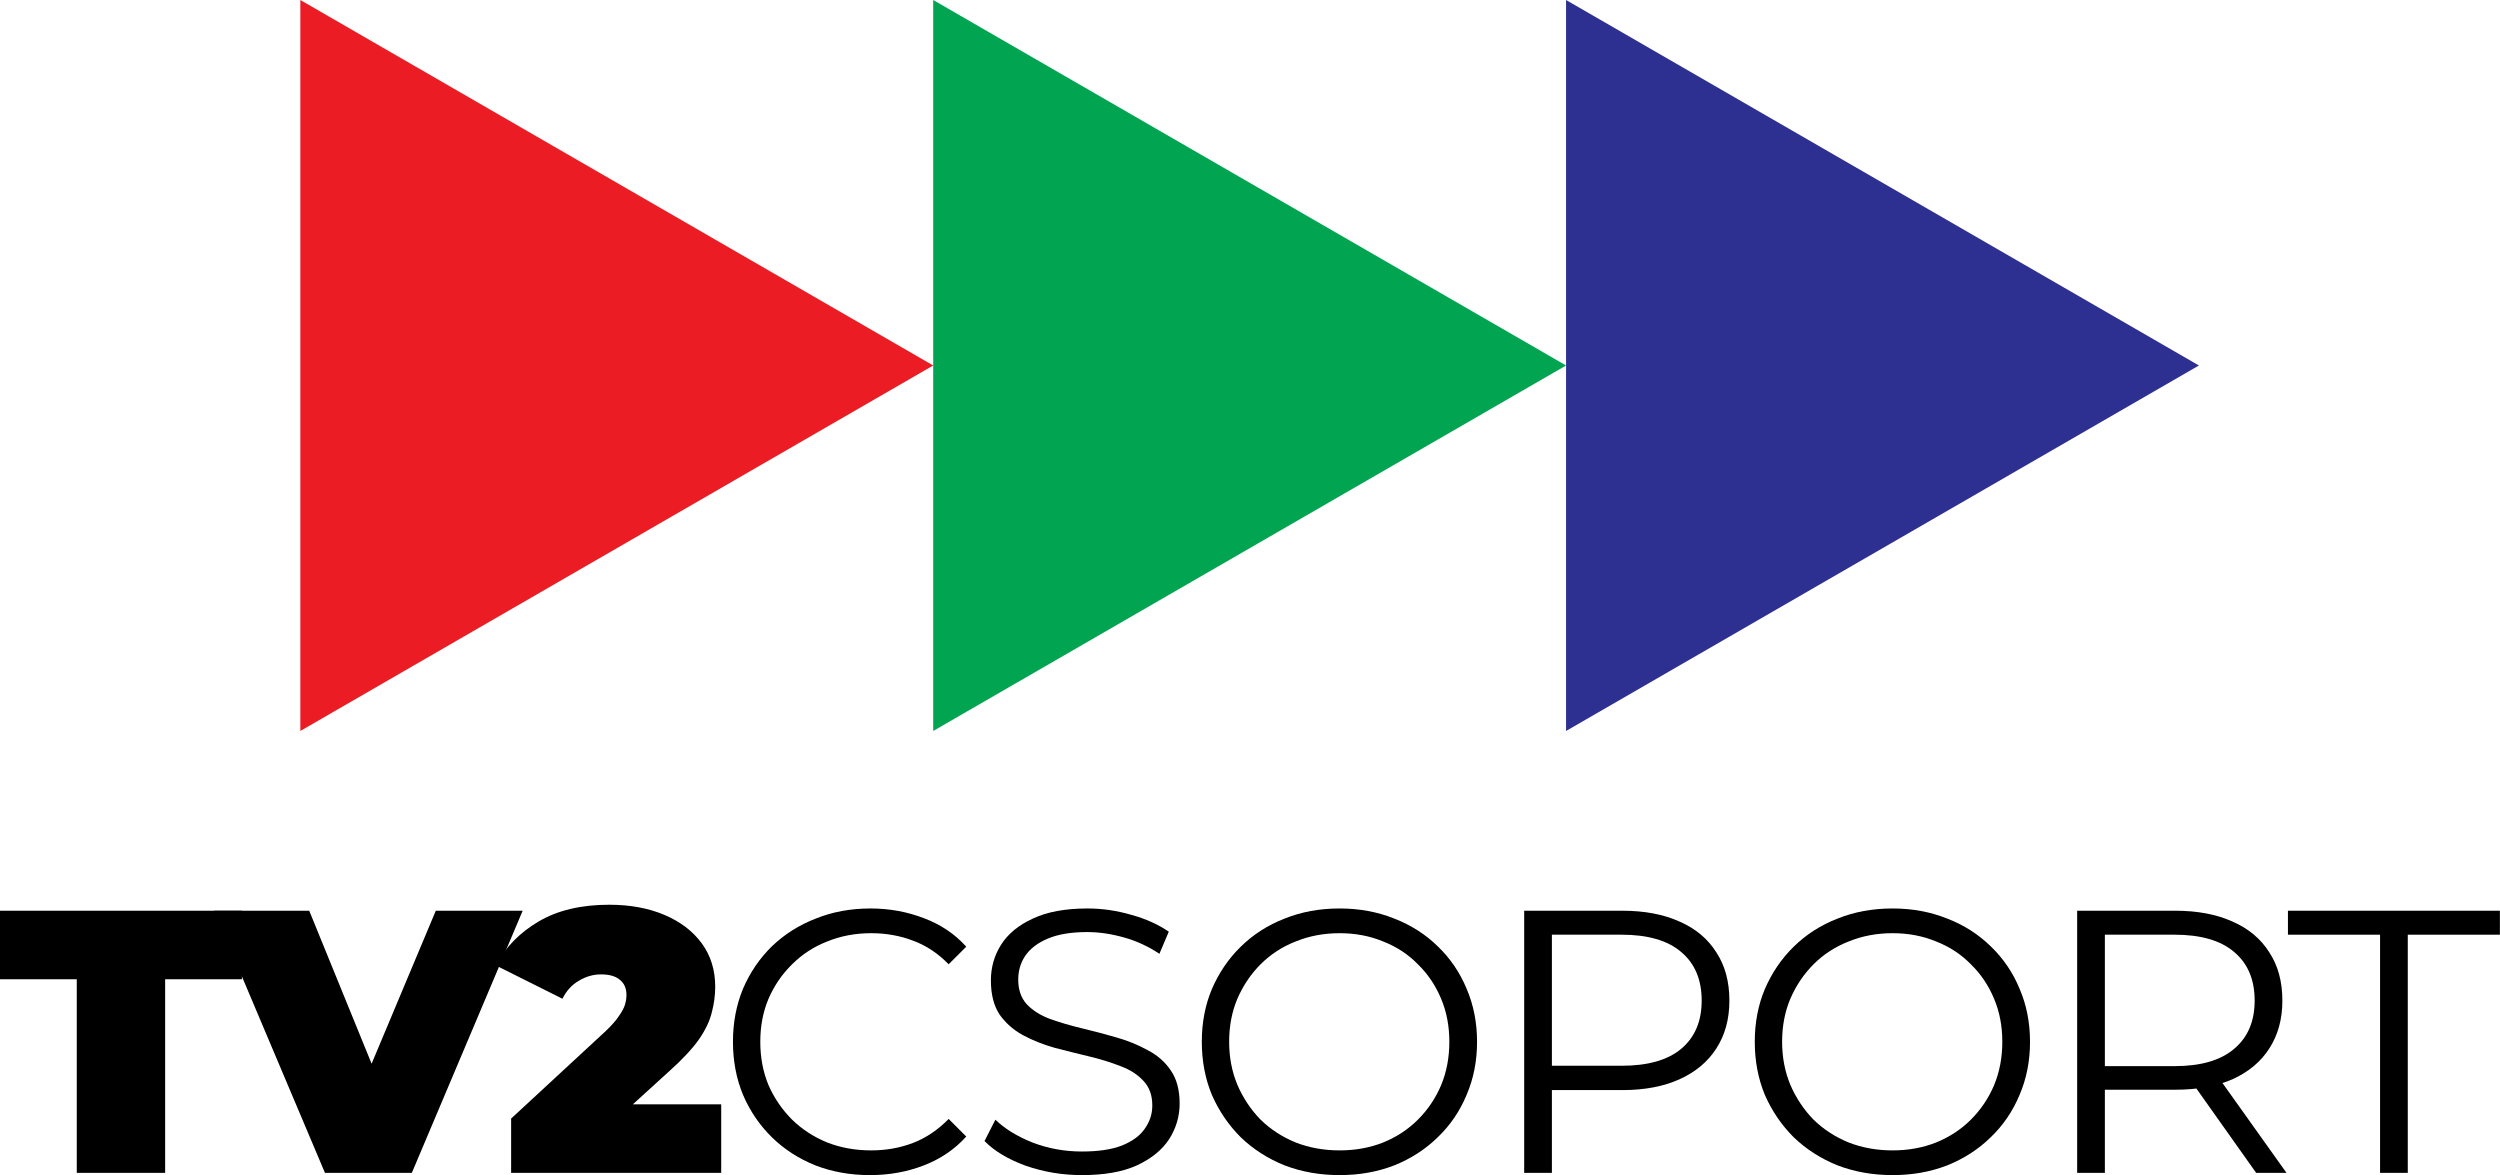
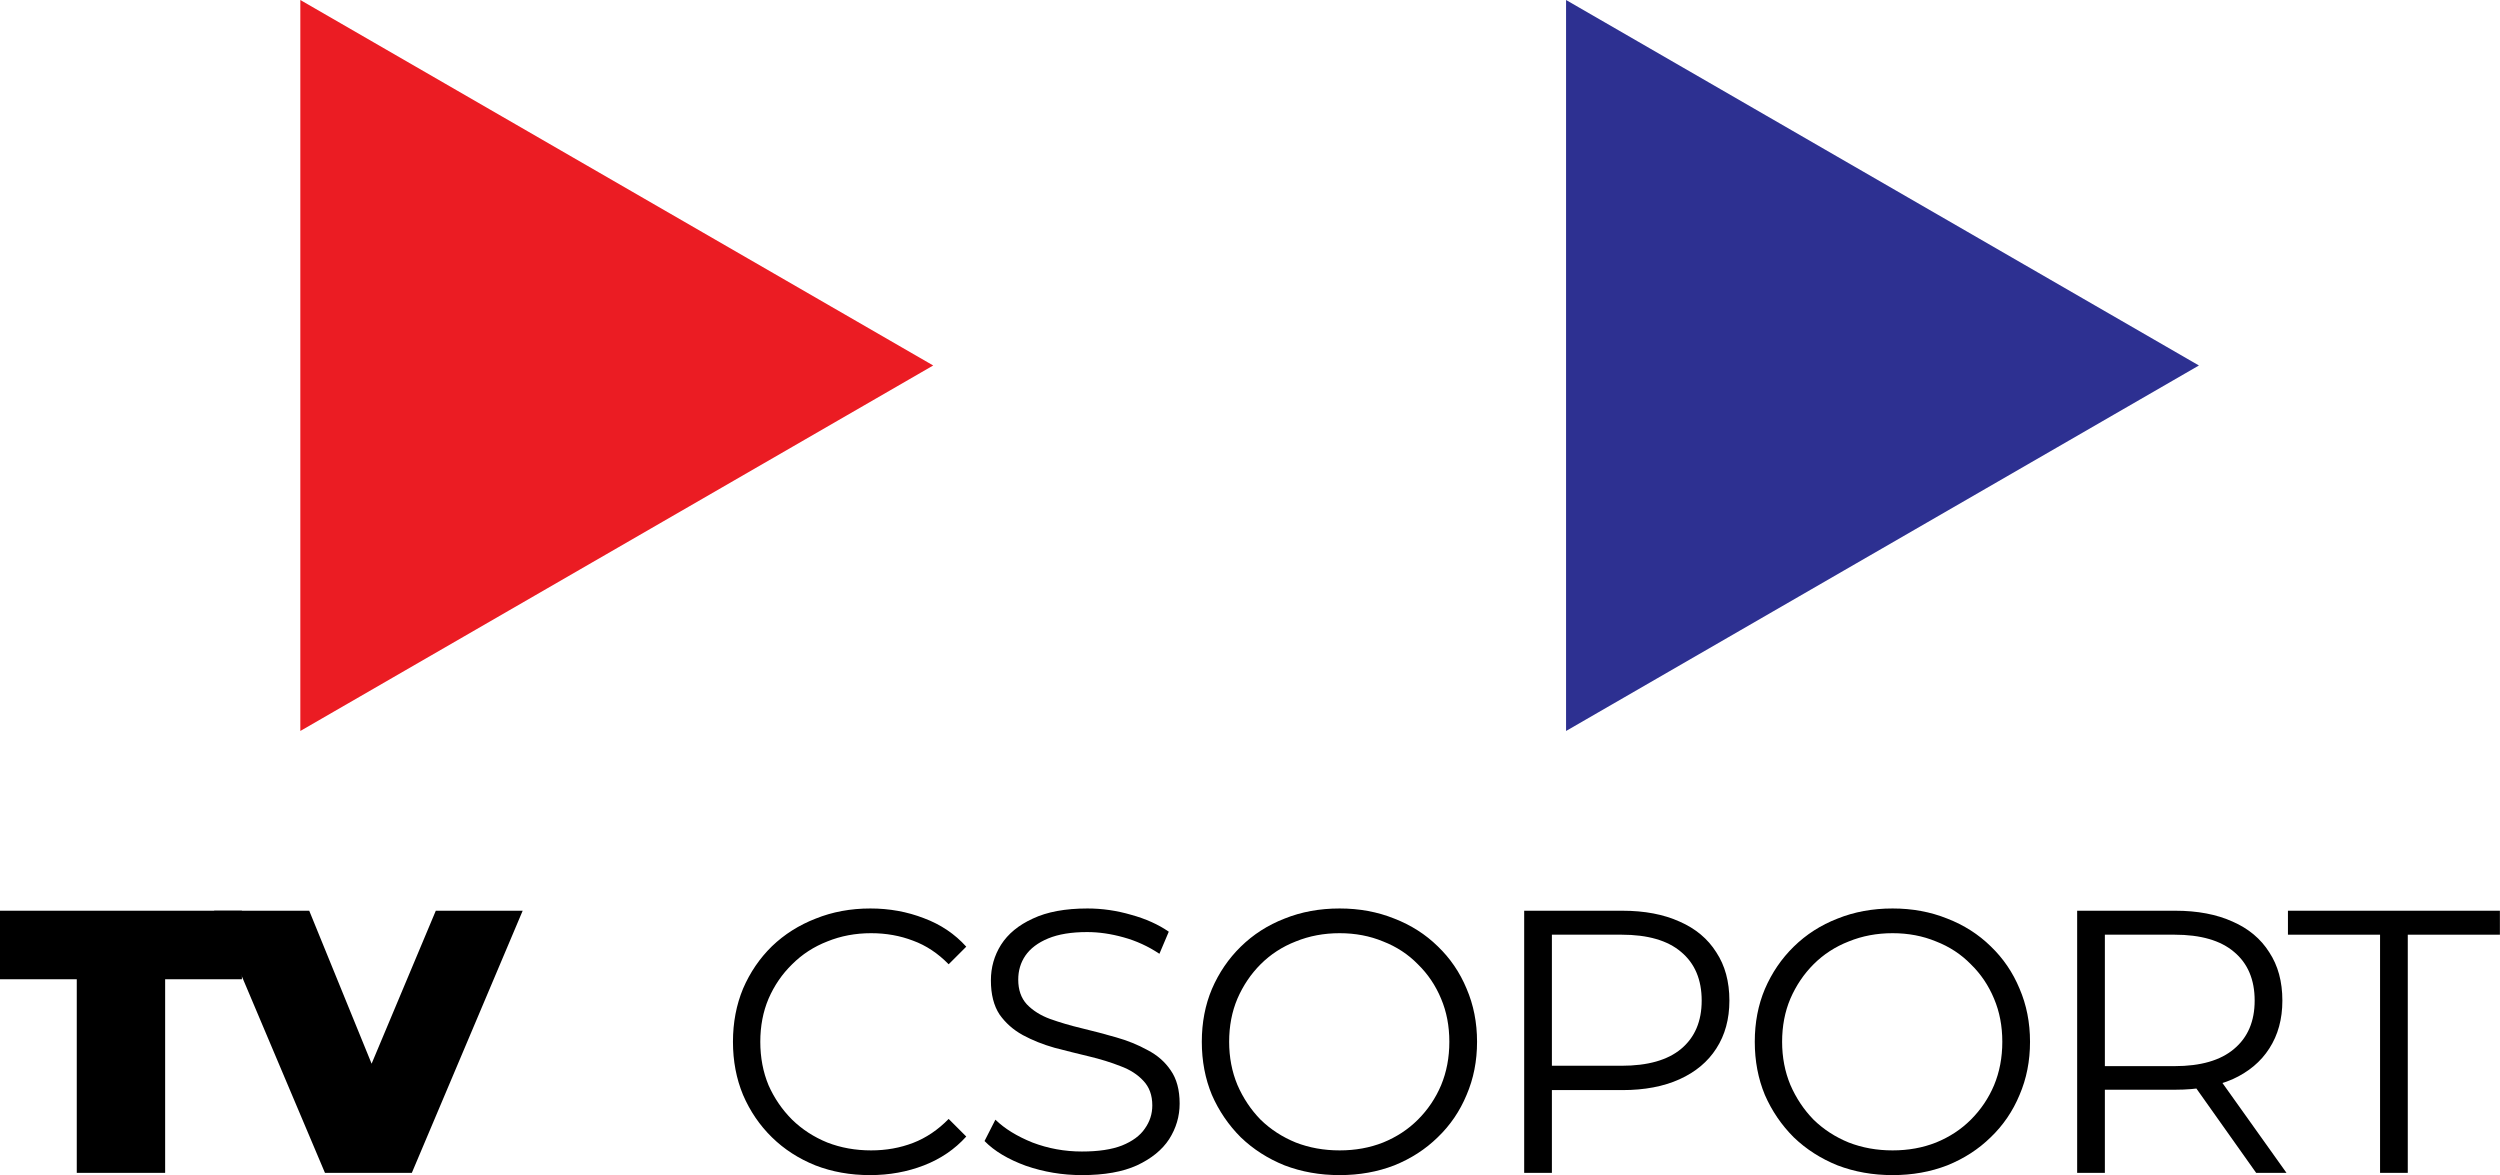
<svg xmlns="http://www.w3.org/2000/svg" width="3338" height="1569" viewBox="0 0 3338 1569" fill="none">
  <path d="M3177.86 1566V1248H3054.86V1216H3337.86V1248H3214.86V1566H3177.86Z" fill="black" />
  <path d="M2773.42 1566V1216H2904.42C2934.09 1216 2959.59 1220.83 2980.92 1230.5C3002.26 1239.83 3018.59 1253.5 3029.92 1271.5C3041.59 1289.17 3047.42 1310.67 3047.42 1336C3047.42 1360.67 3041.59 1382 3029.92 1400C3018.59 1417.67 3002.26 1431.33 2980.92 1441C2959.59 1450.33 2934.09 1455 2904.42 1455H2793.92L2810.42 1438V1566H2773.42ZM3012.42 1566L2922.42 1439H2962.42L3052.92 1566H3012.42ZM2810.42 1441L2793.92 1423.5H2903.42C2938.42 1423.5 2964.92 1415.83 2982.92 1400.5C3001.26 1385.17 3010.42 1363.67 3010.42 1336C3010.42 1308 3001.26 1286.33 2982.92 1271C2964.92 1255.67 2938.42 1248 2903.42 1248H2793.92L2810.42 1230.5V1441Z" fill="black" />
  <path d="M2526.98 1569C2500.65 1569 2476.15 1564.67 2453.48 1556C2431.15 1547 2411.65 1534.5 2394.98 1518.5C2378.65 1502.17 2365.82 1483.33 2356.48 1462C2347.48 1440.33 2342.98 1416.67 2342.98 1391C2342.98 1365.33 2347.48 1341.83 2356.48 1320.5C2365.82 1298.83 2378.65 1280 2394.98 1264C2411.65 1247.67 2431.15 1235.17 2453.48 1226.5C2475.82 1217.5 2500.32 1213 2526.98 1213C2553.32 1213 2577.65 1217.5 2599.98 1226.5C2622.32 1235.17 2641.65 1247.5 2657.98 1263.5C2674.65 1279.5 2687.48 1298.33 2696.48 1320C2705.82 1341.67 2710.48 1365.33 2710.48 1391C2710.48 1416.67 2705.82 1440.33 2696.48 1462C2687.48 1483.67 2674.65 1502.5 2657.98 1518.5C2641.65 1534.5 2622.32 1547 2599.98 1556C2577.65 1564.67 2553.32 1569 2526.98 1569ZM2526.98 1536C2547.98 1536 2567.32 1532.5 2584.98 1525.5C2602.98 1518.17 2618.48 1508 2631.48 1495C2644.82 1481.67 2655.15 1466.33 2662.48 1449C2669.82 1431.33 2673.48 1412 2673.48 1391C2673.48 1370 2669.82 1350.83 2662.48 1333.5C2655.15 1315.83 2644.82 1300.5 2631.48 1287.5C2618.48 1274.17 2602.98 1264 2584.98 1257C2567.32 1249.67 2547.98 1246 2526.98 1246C2505.98 1246 2486.48 1249.67 2468.48 1257C2450.48 1264 2434.82 1274.17 2421.48 1287.5C2408.48 1300.5 2398.15 1315.83 2390.48 1333.5C2383.15 1350.83 2379.48 1370 2379.48 1391C2379.48 1411.67 2383.15 1430.83 2390.48 1448.5C2398.15 1466.17 2408.48 1481.67 2421.48 1495C2434.82 1508 2450.48 1518.17 2468.48 1525.5C2486.48 1532.5 2505.98 1536 2526.98 1536Z" fill="black" />
  <path d="M2035.09 1566V1216H2166.09C2195.76 1216 2221.26 1220.83 2242.59 1230.5C2263.93 1239.83 2280.26 1253.5 2291.59 1271.5C2303.26 1289.17 2309.09 1310.67 2309.09 1336C2309.09 1360.67 2303.26 1382 2291.59 1400C2280.26 1417.67 2263.93 1431.33 2242.59 1441C2221.26 1450.67 2195.76 1455.5 2166.09 1455.5H2055.59L2072.09 1438V1566H2035.09ZM2072.09 1441L2055.59 1423H2165.09C2200.09 1423 2226.59 1415.5 2244.59 1400.5C2262.93 1385.17 2272.09 1363.67 2272.09 1336C2272.09 1308 2262.93 1286.33 2244.59 1271C2226.59 1255.67 2200.09 1248 2165.09 1248H2055.59L2072.09 1230.5V1441Z" fill="black" />
  <path d="M1788.66 1569C1762.33 1569 1737.83 1564.67 1715.16 1556C1692.83 1547 1673.33 1534.5 1656.66 1518.5C1640.33 1502.17 1627.5 1483.33 1618.16 1462C1609.16 1440.33 1604.66 1416.67 1604.66 1391C1604.66 1365.33 1609.16 1341.83 1618.16 1320.5C1627.5 1298.83 1640.33 1280 1656.66 1264C1673.33 1247.67 1692.83 1235.17 1715.16 1226.5C1737.5 1217.5 1762 1213 1788.66 1213C1815 1213 1839.33 1217.5 1861.66 1226.5C1884 1235.17 1903.33 1247.5 1919.66 1263.5C1936.33 1279.5 1949.16 1298.33 1958.16 1320C1967.5 1341.67 1972.16 1365.33 1972.16 1391C1972.16 1416.67 1967.5 1440.33 1958.16 1462C1949.16 1483.67 1936.33 1502.5 1919.66 1518.5C1903.33 1534.5 1884 1547 1861.66 1556C1839.33 1564.67 1815 1569 1788.66 1569ZM1788.66 1536C1809.66 1536 1829 1532.5 1846.66 1525.5C1864.66 1518.17 1880.16 1508 1893.16 1495C1906.5 1481.67 1916.83 1466.33 1924.16 1449C1931.5 1431.33 1935.16 1412 1935.16 1391C1935.16 1370 1931.5 1350.83 1924.16 1333.5C1916.83 1315.83 1906.5 1300.5 1893.16 1287.5C1880.16 1274.17 1864.66 1264 1846.66 1257C1829 1249.67 1809.66 1246 1788.66 1246C1767.66 1246 1748.16 1249.67 1730.16 1257C1712.16 1264 1696.5 1274.17 1683.16 1287.5C1670.16 1300.5 1659.83 1315.83 1652.16 1333.5C1644.83 1350.83 1641.16 1370 1641.16 1391C1641.16 1411.67 1644.83 1430.83 1652.16 1448.5C1659.83 1466.17 1670.16 1481.67 1683.16 1495C1696.5 1508 1712.16 1518.17 1730.16 1525.5C1748.16 1532.5 1767.66 1536 1788.66 1536Z" fill="black" />
  <path d="M1444.55 1569C1418.55 1569 1393.55 1564.83 1369.55 1556.5C1345.88 1547.83 1327.55 1536.83 1314.55 1523.5L1329.05 1495C1341.38 1507 1357.88 1517.17 1378.55 1525.5C1399.55 1533.5 1421.55 1537.5 1444.55 1537.5C1466.55 1537.5 1484.38 1534.83 1498.05 1529.5C1512.05 1523.83 1522.21 1516.33 1528.55 1507C1535.21 1497.67 1538.55 1487.33 1538.55 1476C1538.55 1462.33 1534.55 1451.33 1526.55 1443C1518.88 1434.67 1508.71 1428.17 1496.05 1423.5C1483.38 1418.5 1469.38 1414.17 1454.05 1410.5C1438.71 1406.83 1423.38 1403 1408.05 1399C1392.71 1394.67 1378.55 1389 1365.55 1382C1352.88 1375 1342.55 1365.83 1334.55 1354.5C1326.88 1342.83 1323.05 1327.67 1323.05 1309C1323.05 1291.67 1327.55 1275.83 1336.55 1261.5C1345.88 1246.83 1360.05 1235.17 1379.05 1226.5C1398.05 1217.5 1422.38 1213 1452.05 1213C1471.71 1213 1491.21 1215.83 1510.55 1221.5C1529.88 1226.83 1546.55 1234.33 1560.55 1244L1548.05 1273.5C1533.05 1263.5 1517.05 1256.17 1500.05 1251.5C1483.38 1246.83 1467.21 1244.5 1451.55 1244.5C1430.55 1244.5 1413.21 1247.33 1399.55 1253C1385.88 1258.67 1375.71 1266.33 1369.05 1276C1362.71 1285.33 1359.55 1296 1359.55 1308C1359.55 1321.67 1363.38 1332.67 1371.05 1341C1379.05 1349.33 1389.38 1355.83 1402.05 1360.5C1415.05 1365.17 1429.21 1369.33 1444.55 1373C1459.88 1376.67 1475.05 1380.67 1490.05 1385C1505.38 1389.33 1519.38 1395 1532.05 1402C1545.05 1408.67 1555.38 1417.67 1563.05 1429C1571.05 1440.33 1575.05 1455.17 1575.05 1473.5C1575.05 1490.5 1570.38 1506.33 1561.05 1521C1551.71 1535.33 1537.38 1547 1518.05 1556C1499.05 1564.67 1474.55 1569 1444.55 1569Z" fill="black" />
  <path d="M1161.65 1569C1135.32 1569 1110.98 1564.67 1088.65 1556C1066.32 1547 1046.98 1534.5 1030.65 1518.5C1014.32 1502.5 1001.48 1483.67 992.148 1462C983.148 1440.33 978.648 1416.67 978.648 1391C978.648 1365.33 983.148 1341.67 992.148 1320C1001.48 1298.33 1014.32 1279.5 1030.65 1263.5C1047.32 1247.5 1066.82 1235.17 1089.15 1226.5C1111.48 1217.5 1135.82 1213 1162.15 1213C1187.48 1213 1211.32 1217.33 1233.65 1226C1255.98 1234.33 1274.82 1247 1290.15 1264L1266.65 1287.5C1252.32 1272.83 1236.48 1262.33 1219.15 1256C1201.82 1249.33 1183.15 1246 1163.15 1246C1142.15 1246 1122.65 1249.67 1104.65 1257C1086.65 1264 1070.98 1274.17 1057.65 1287.5C1044.32 1300.5 1033.82 1315.83 1026.15 1333.5C1018.82 1350.83 1015.15 1370 1015.15 1391C1015.15 1412 1018.82 1431.33 1026.15 1449C1033.82 1466.33 1044.32 1481.67 1057.65 1495C1070.98 1508 1086.65 1518.17 1104.65 1525.5C1122.65 1532.5 1142.15 1536 1163.15 1536C1183.15 1536 1201.82 1532.67 1219.15 1526C1236.48 1519.33 1252.32 1508.67 1266.65 1494L1290.15 1517.5C1274.82 1534.5 1255.98 1547.33 1233.65 1556C1211.32 1564.67 1187.32 1569 1161.65 1569Z" fill="black" />
-   <path d="M682.453 1566V1493.5L808.953 1376.5C816.953 1368.83 822.786 1362.17 826.453 1356.5C830.453 1350.83 833.12 1345.83 834.453 1341.5C835.786 1336.83 836.453 1332.5 836.453 1328.5C836.453 1319.83 833.62 1313.17 827.953 1308.5C822.286 1303.5 813.786 1301 802.453 1301C792.12 1301 782.286 1303.83 772.953 1309.5C763.62 1314.83 756.286 1322.83 750.953 1333.5L661.953 1289C674.62 1265 693.62 1245.5 718.953 1230.5C744.286 1215.5 775.786 1208 813.453 1208C841.12 1208 865.62 1212.5 886.953 1221.5C908.286 1230.5 924.953 1243.17 936.953 1259.5C948.953 1275.83 954.953 1295.17 954.953 1317.5C954.953 1328.83 953.453 1340.17 950.453 1351.5C947.786 1362.83 942.12 1374.83 933.453 1387.5C924.786 1399.83 911.953 1413.67 894.953 1429L799.953 1515.5L781.453 1474.5H962.953V1566H682.453Z" fill="black" />
  <path d="M433.883 1566L285.883 1216H412.883L533.383 1511.5H457.883L581.883 1216H697.883L549.883 1566H433.883Z" fill="black" />
  <path d="M102.5 1566V1307.5H0V1216H323V1307.5H220.5V1566H102.5Z" fill="black" />
  <path d="M1246 488L401 976L401 0L1246 488Z" fill="#EB1C23" />
-   <path d="M2091 488L1246 976V0L2091 488Z" fill="#00A451" />
  <path d="M2936 488L2091 976V0L2936 488Z" fill="#2D3091" />
</svg>